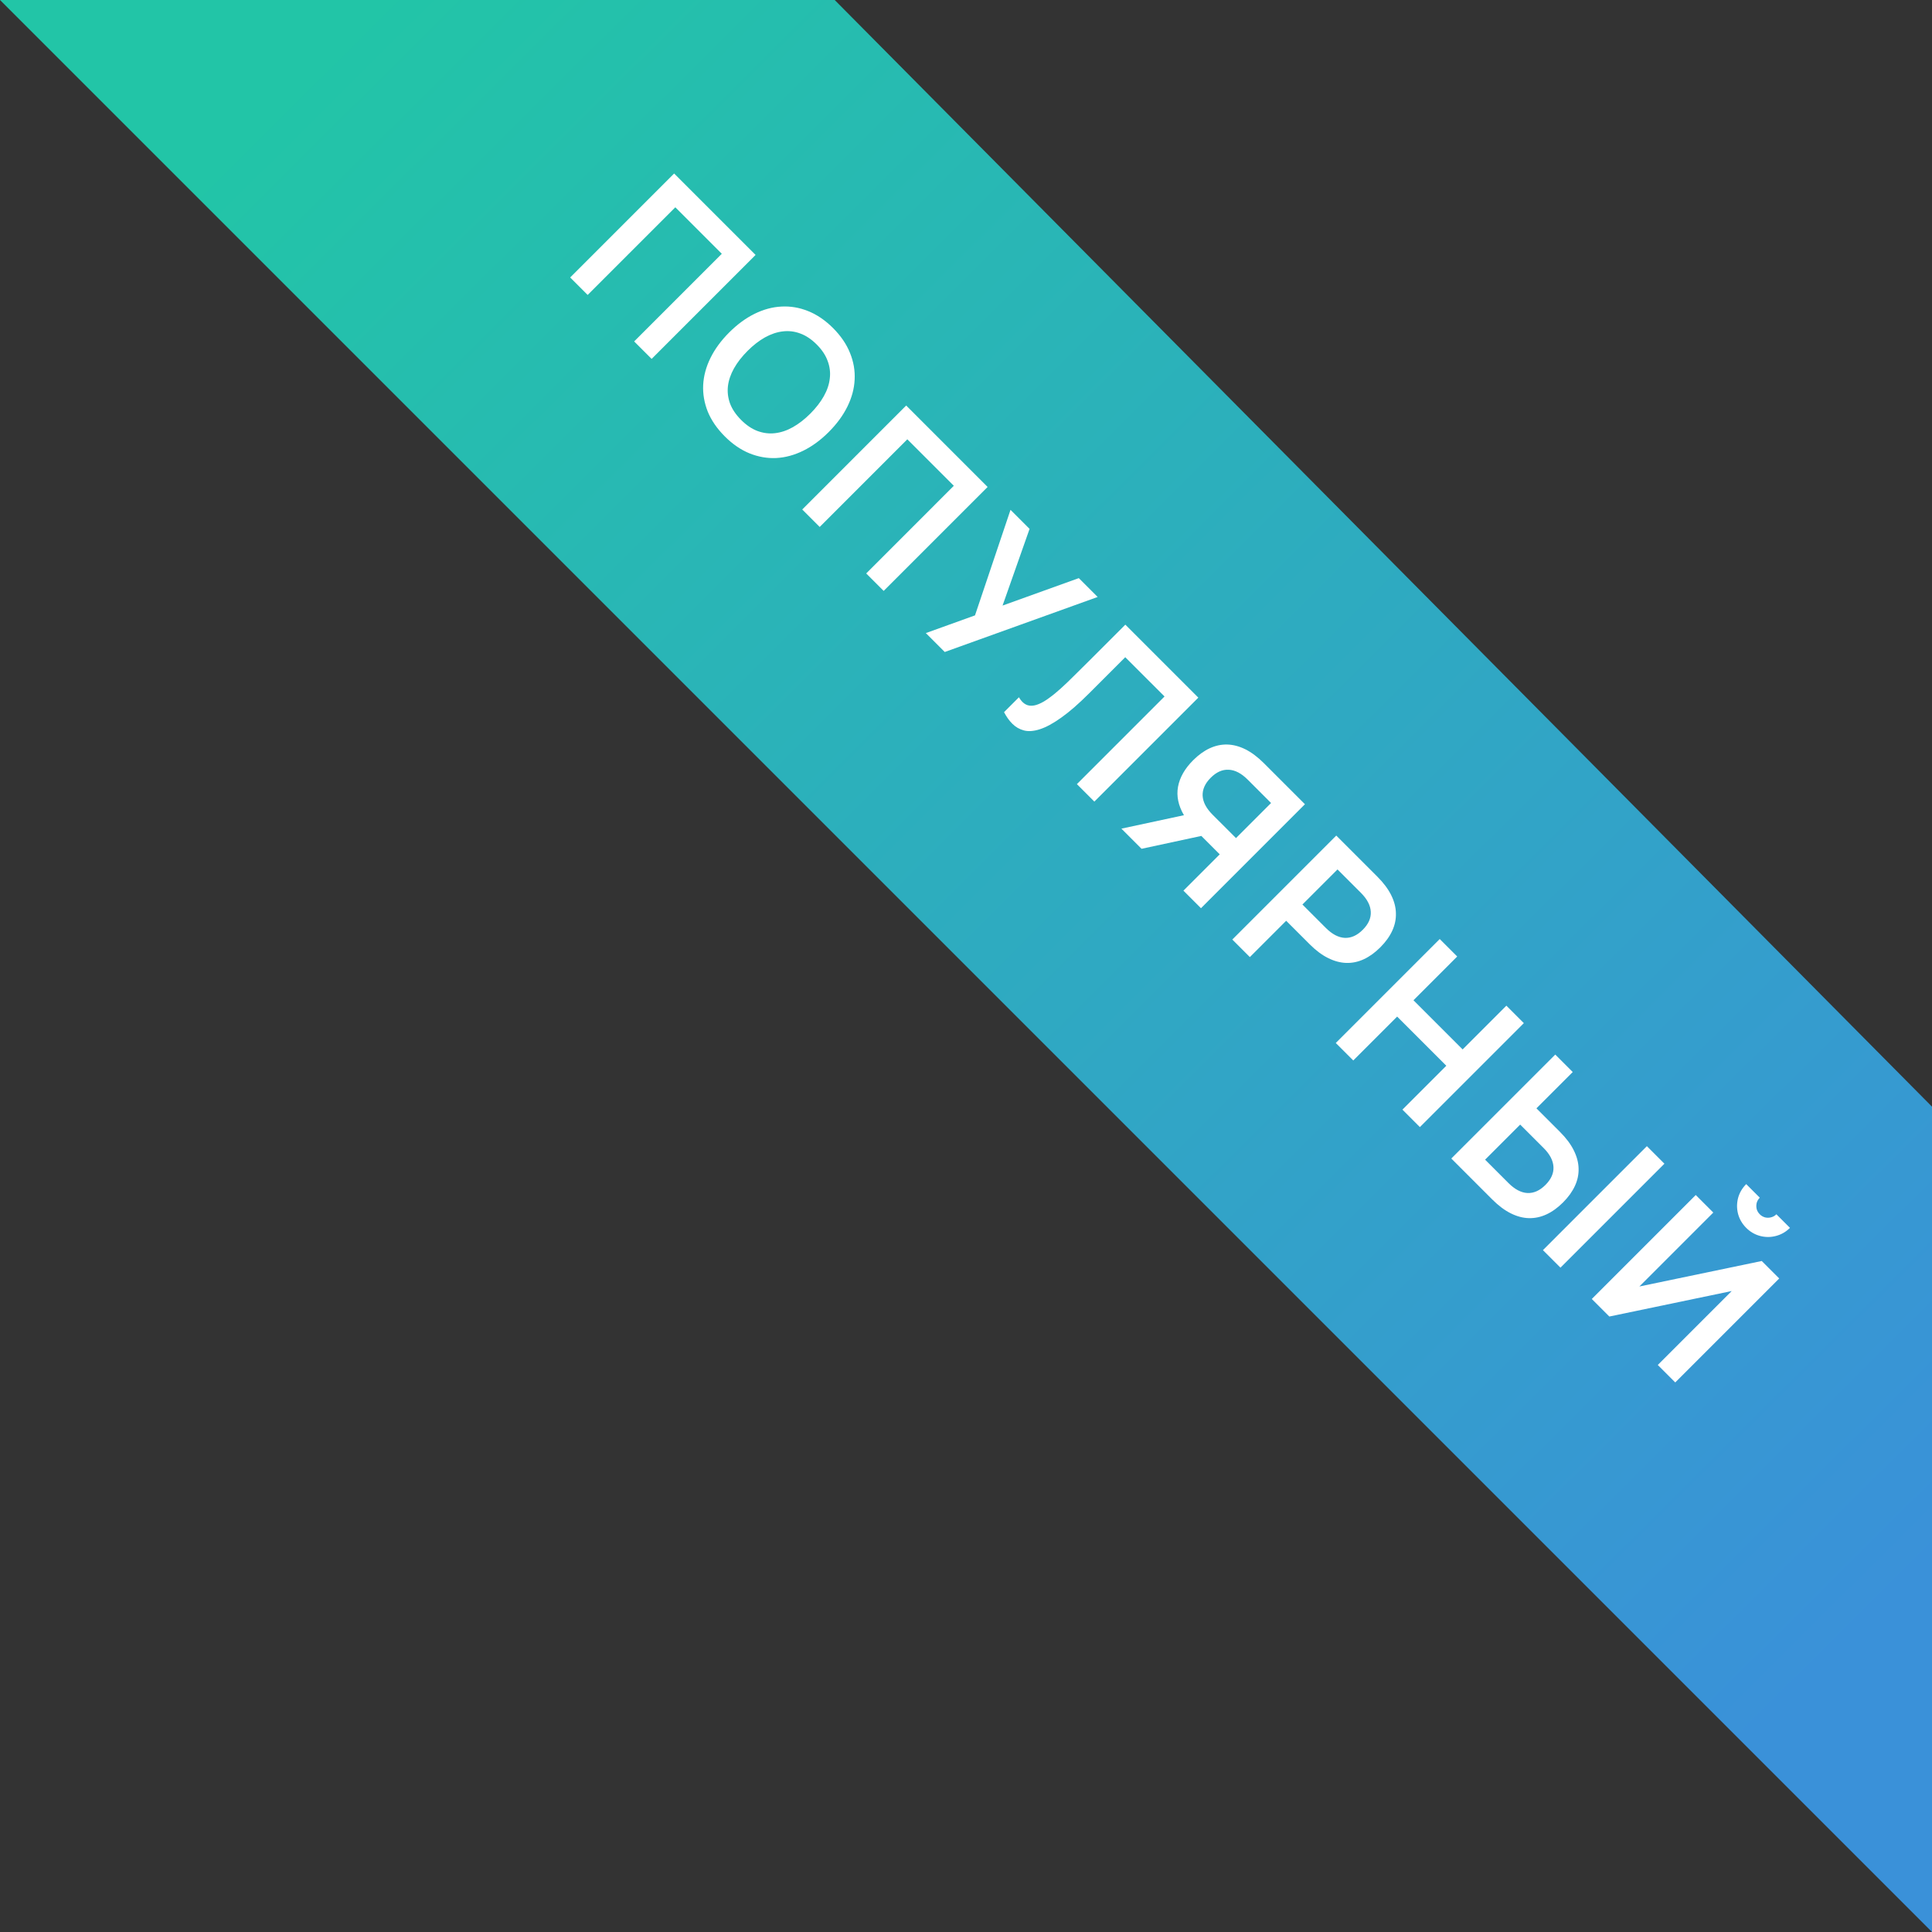
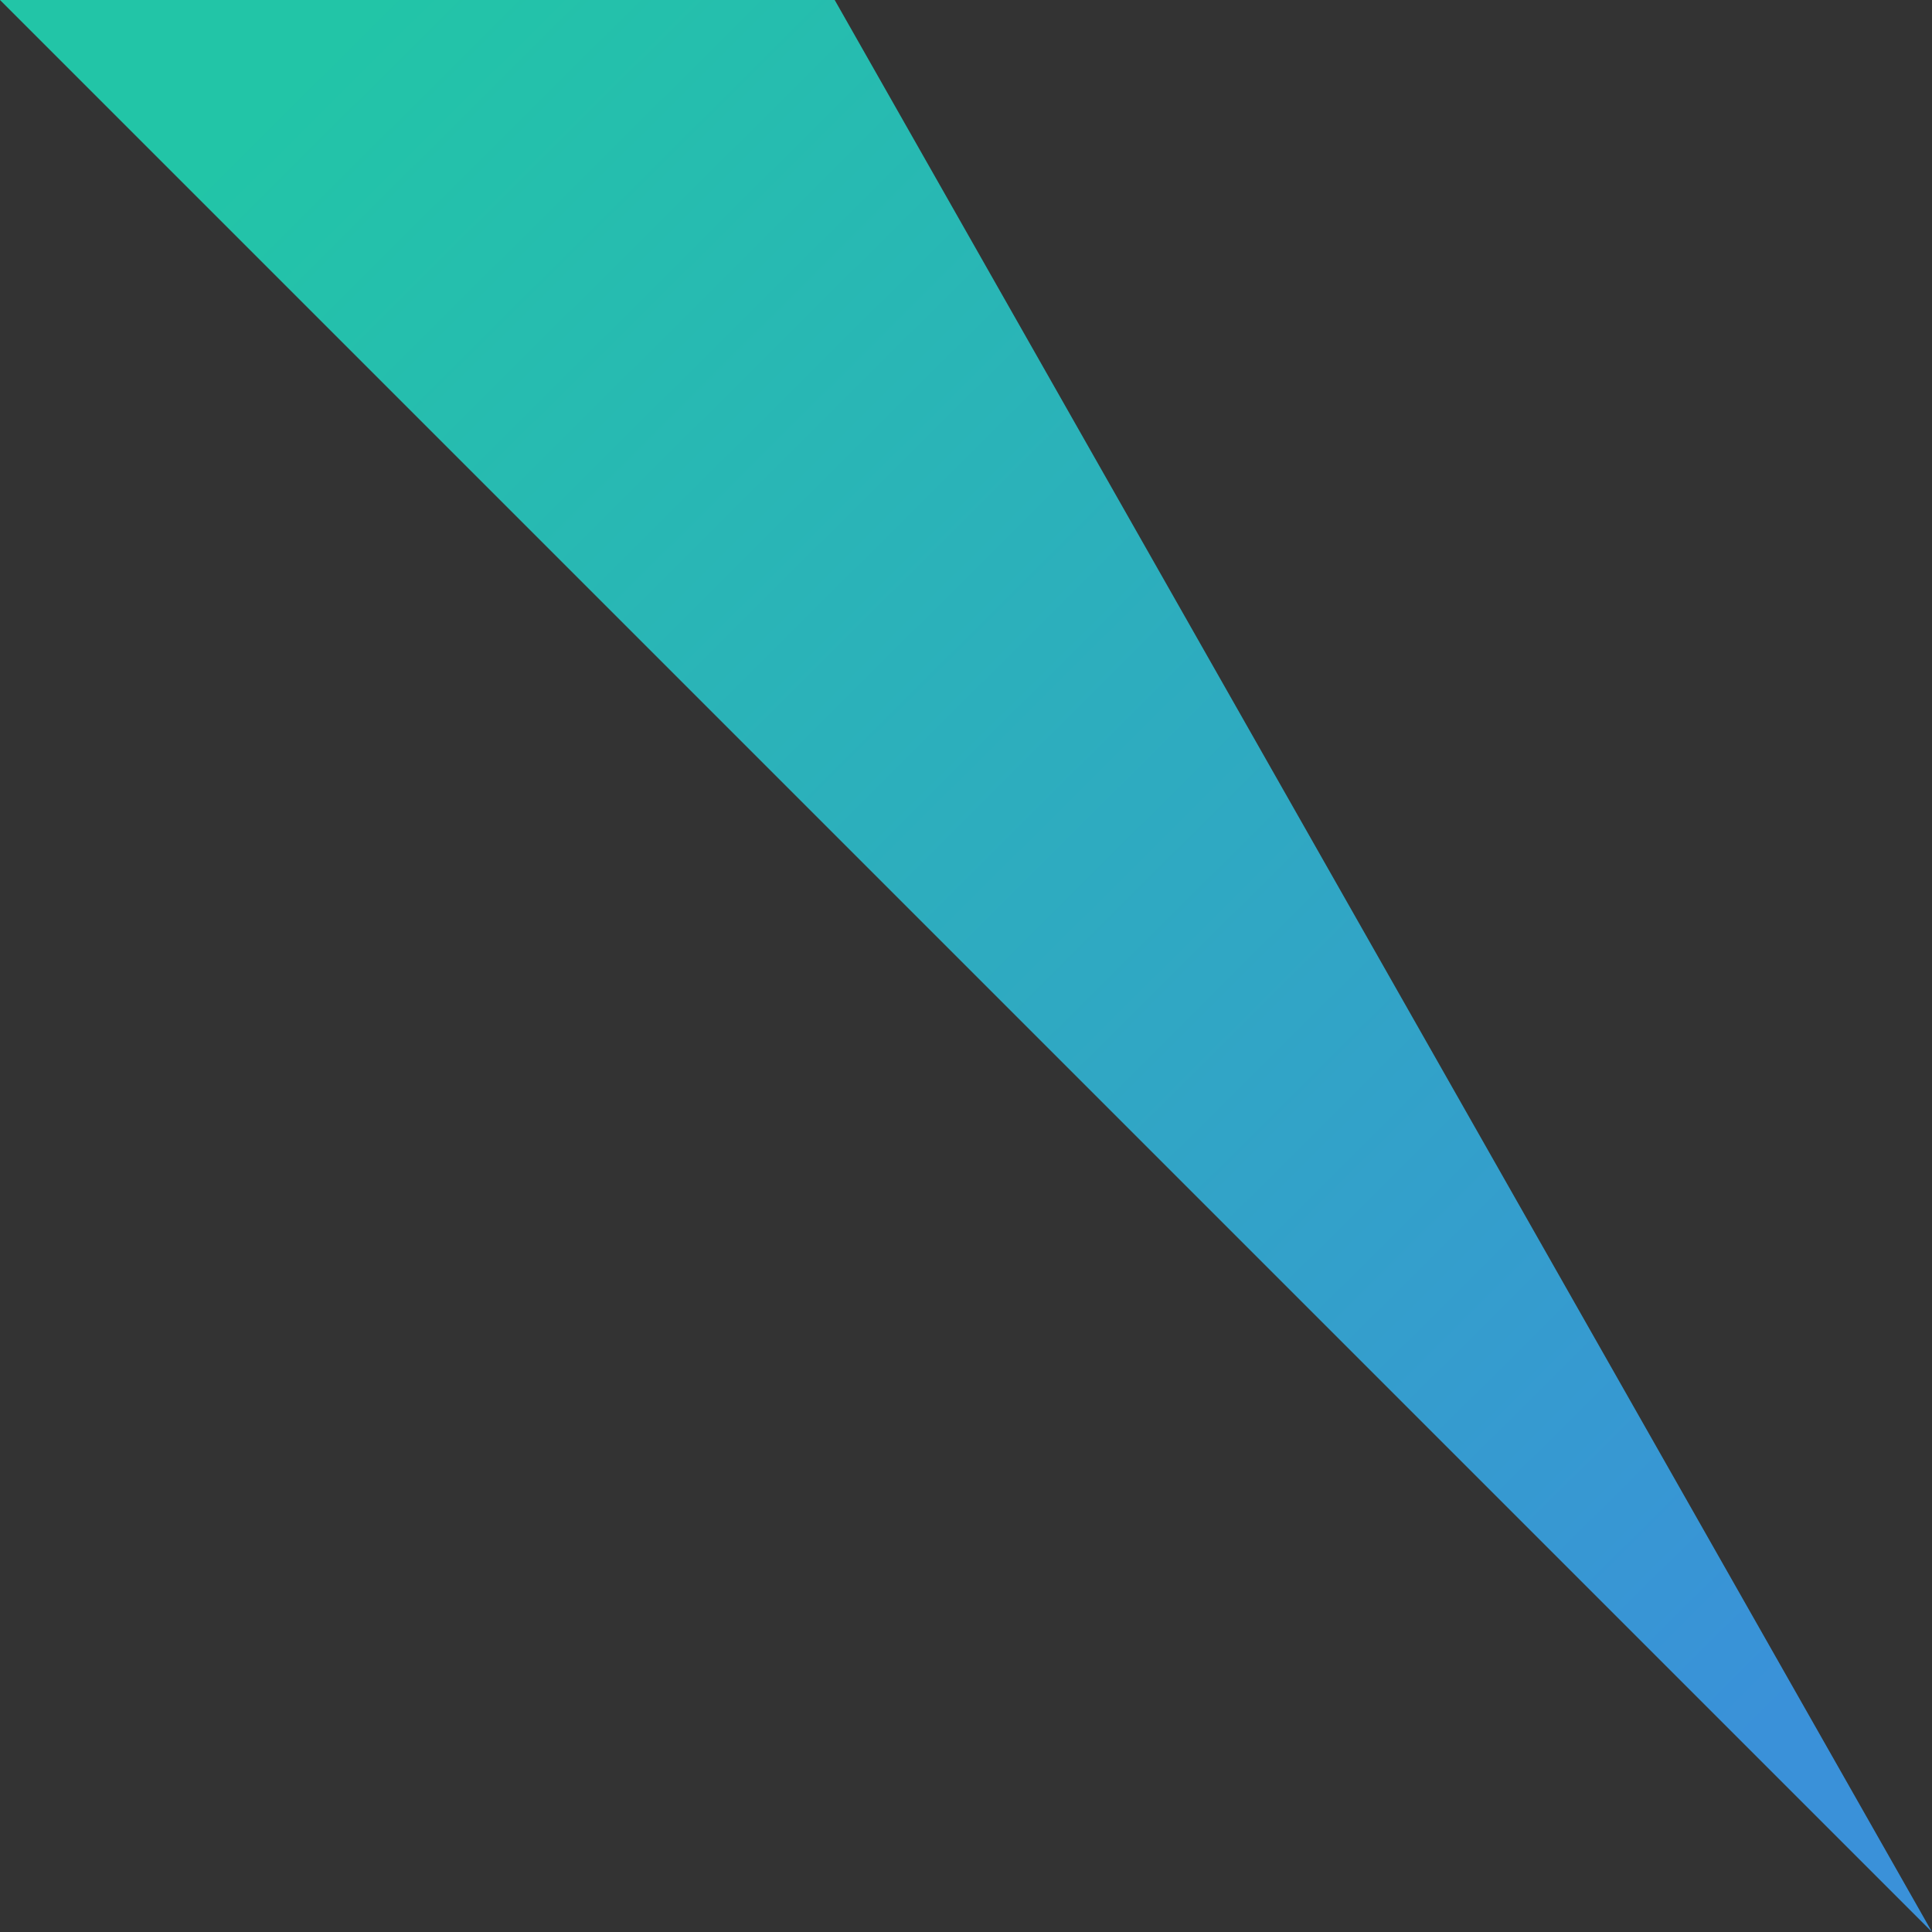
<svg xmlns="http://www.w3.org/2000/svg" width="123" height="123" viewBox="0 0 123 123" fill="none">
  <rect x="0" y="0" width="123" height="123" fill="#333333" stroke="none" />
-   <path d="M53.141 0H0L123 123V70.456L53.141 0Z" fill="url(#paint0_linear_743_2687)" />
-   <path d="M36.301 17.665L42.919 11.046L48.104 16.23L41.486 22.849L40.373 21.737L45.953 16.157L42.993 13.197L37.413 18.777L36.301 17.665ZM46.142 27.781C45.646 27.284 45.284 26.757 45.057 26.2C44.837 25.642 44.74 25.077 44.768 24.504C44.798 23.928 44.953 23.356 45.232 22.789C45.511 22.223 45.907 21.682 46.422 21.167C46.937 20.652 47.478 20.255 48.044 19.976C48.611 19.698 49.181 19.544 49.754 19.517C50.33 19.486 50.896 19.582 51.45 19.806C52.011 20.03 52.54 20.39 53.036 20.886C53.532 21.383 53.892 21.911 54.116 22.472C54.343 23.029 54.441 23.596 54.41 24.172C54.383 24.745 54.23 25.315 53.951 25.882C53.672 26.449 53.275 26.99 52.761 27.505C52.246 28.02 51.705 28.416 51.138 28.695C50.571 28.974 50 29.129 49.424 29.16C48.851 29.187 48.284 29.089 47.723 28.865C47.166 28.639 46.638 28.277 46.142 27.781ZM47.185 26.737C47.519 27.071 47.867 27.306 48.229 27.441C48.596 27.575 48.967 27.621 49.341 27.578C49.721 27.535 50.099 27.408 50.476 27.197C50.856 26.982 51.227 26.694 51.589 26.333C51.95 25.971 52.236 25.602 52.448 25.225C52.662 24.845 52.789 24.467 52.829 24.09C52.875 23.713 52.829 23.342 52.691 22.977C52.56 22.613 52.327 22.264 51.993 21.93C51.659 21.596 51.309 21.363 50.945 21.231C50.583 21.096 50.214 21.052 49.837 21.098C49.463 21.141 49.085 21.268 48.702 21.479C48.325 21.691 47.956 21.977 47.594 22.339C47.233 22.7 46.945 23.071 46.73 23.451C46.519 23.828 46.39 24.205 46.344 24.582C46.301 24.956 46.346 25.325 46.477 25.689C46.615 26.054 46.851 26.403 47.185 26.737ZM51.074 32.436L57.692 25.817L62.876 31.002L56.258 37.62L55.146 36.508L60.725 30.928L57.765 27.968L52.186 33.548L51.074 32.436ZM60.147 41.509L58.943 40.305L62.073 39.178L64.334 32.459L65.547 33.672L63.828 38.553L68.682 36.806L69.882 38.006L60.147 41.509ZM64.869 44.392C64.943 44.515 65.015 44.611 65.085 44.682C65.229 44.826 65.387 44.907 65.559 44.925C65.736 44.944 65.926 44.91 66.129 44.824C66.334 44.741 66.555 44.613 66.79 44.438C67.029 44.267 67.281 44.061 67.544 43.822C67.811 43.58 68.091 43.312 68.385 43.018C68.682 42.727 68.993 42.419 69.318 42.094L71.644 39.768L76.291 44.415L69.672 51.033L68.56 49.921L74.14 44.341L71.639 41.841L69.35 44.13C68.676 44.804 68.08 45.324 67.563 45.688C67.048 46.056 66.593 46.303 66.198 46.428C65.808 46.554 65.471 46.578 65.186 46.502C64.904 46.428 64.658 46.286 64.446 46.074C64.345 45.973 64.25 45.86 64.161 45.734C64.076 45.612 63.996 45.48 63.922 45.339L64.869 44.392ZM76.482 53.219L72.677 54.038L71.394 52.755L75.375 51.9C75.016 51.284 74.891 50.681 74.998 50.089C75.108 49.495 75.43 48.931 75.963 48.398C76.3 48.061 76.651 47.808 77.015 47.639C77.38 47.471 77.751 47.391 78.128 47.4C78.511 47.41 78.897 47.511 79.286 47.704C79.678 47.9 80.07 48.194 80.463 48.586L83.078 51.201L76.46 57.82L75.343 56.703L77.654 54.391L76.482 53.219ZM78.689 53.357L80.922 51.123L79.433 49.634C79.032 49.233 78.629 49.023 78.224 49.005C77.823 48.983 77.441 49.153 77.08 49.515C76.718 49.876 76.547 50.259 76.565 50.664C76.587 51.065 76.798 51.467 77.199 51.868L78.689 53.357ZM78.455 59.815L85.073 53.196L87.689 55.812C88.081 56.204 88.373 56.594 88.567 56.983C88.763 57.376 88.864 57.762 88.87 58.142C88.882 58.522 88.804 58.894 88.635 59.259C88.467 59.623 88.214 59.974 87.877 60.311C87.54 60.648 87.189 60.901 86.825 61.07C86.46 61.238 86.088 61.316 85.708 61.304C85.328 61.292 84.942 61.188 84.55 60.992C84.16 60.799 83.771 60.508 83.382 60.118L81.884 58.62L79.572 60.932L78.455 59.815ZM82.918 57.586L84.407 59.075C84.808 59.476 85.21 59.688 85.611 59.709C86.016 59.728 86.399 59.556 86.76 59.194C87.122 58.833 87.292 58.451 87.27 58.05C87.252 57.645 87.042 57.242 86.641 56.841L85.151 55.352L82.918 57.586ZM85.042 66.402L91.66 59.783L92.773 60.895L89.988 63.681L93.118 66.811L95.903 64.025L97.015 65.138L90.397 71.756L89.285 70.644L92.079 67.85L88.949 64.72L86.155 67.514L85.042 66.402ZM97.816 70.562L99.314 72.06C99.707 72.452 99.999 72.843 100.192 73.232C100.388 73.624 100.491 74.009 100.5 74.386C100.513 74.766 100.435 75.138 100.266 75.502C100.097 75.867 99.845 76.218 99.508 76.555C99.171 76.892 98.82 77.145 98.455 77.314C98.091 77.482 97.717 77.562 97.334 77.552C96.957 77.543 96.572 77.441 96.18 77.245C95.791 77.052 95.4 76.759 95.008 76.367L92.397 73.756L99.016 67.138L100.128 68.25L97.816 70.562ZM96.037 75.319C96.439 75.72 96.84 75.932 97.242 75.953C97.646 75.971 98.029 75.8 98.391 75.438C98.752 75.077 98.922 74.695 98.901 74.294C98.882 73.889 98.673 73.486 98.271 73.085L96.782 71.596L94.548 73.83L96.037 75.319ZM98.23 79.589L104.848 72.97L105.965 74.087L99.347 80.705L98.23 79.589ZM111.172 78.172C110.918 77.917 110.745 77.622 110.653 77.284C110.567 76.948 110.567 76.61 110.653 76.273C110.744 75.936 110.918 75.641 111.172 75.386L112.036 76.25C111.938 76.348 111.872 76.46 111.838 76.586C111.808 76.715 111.808 76.843 111.838 76.972C111.872 77.098 111.938 77.209 112.036 77.308C112.134 77.406 112.246 77.471 112.372 77.505C112.5 77.536 112.627 77.534 112.753 77.501C112.882 77.47 112.995 77.406 113.093 77.307L113.957 78.171C113.703 78.426 113.406 78.597 113.066 78.686C112.732 78.775 112.395 78.775 112.055 78.686C111.721 78.597 111.426 78.426 111.172 78.172ZM105.542 86.9L110.248 82.193L102.458 83.816L101.341 82.699L107.959 76.08L109.076 77.197L104.37 81.904L112.16 80.281L113.273 81.393L106.654 88.012L105.542 86.9Z" fill="white" />
+   <path d="M53.141 0H0L123 123L53.141 0Z" fill="url(#paint0_linear_743_2687)" />
  <defs>
    <linearGradient id="paint0_linear_743_2687" x1="23.5" y1="-4.84348e-07" x2="123" y2="100" gradientUnits="userSpaceOnUse">
      <stop stop-color="#22C5A7" />
      <stop offset="1" stop-color="#3A91D9" />
    </linearGradient>
  </defs>
</svg>